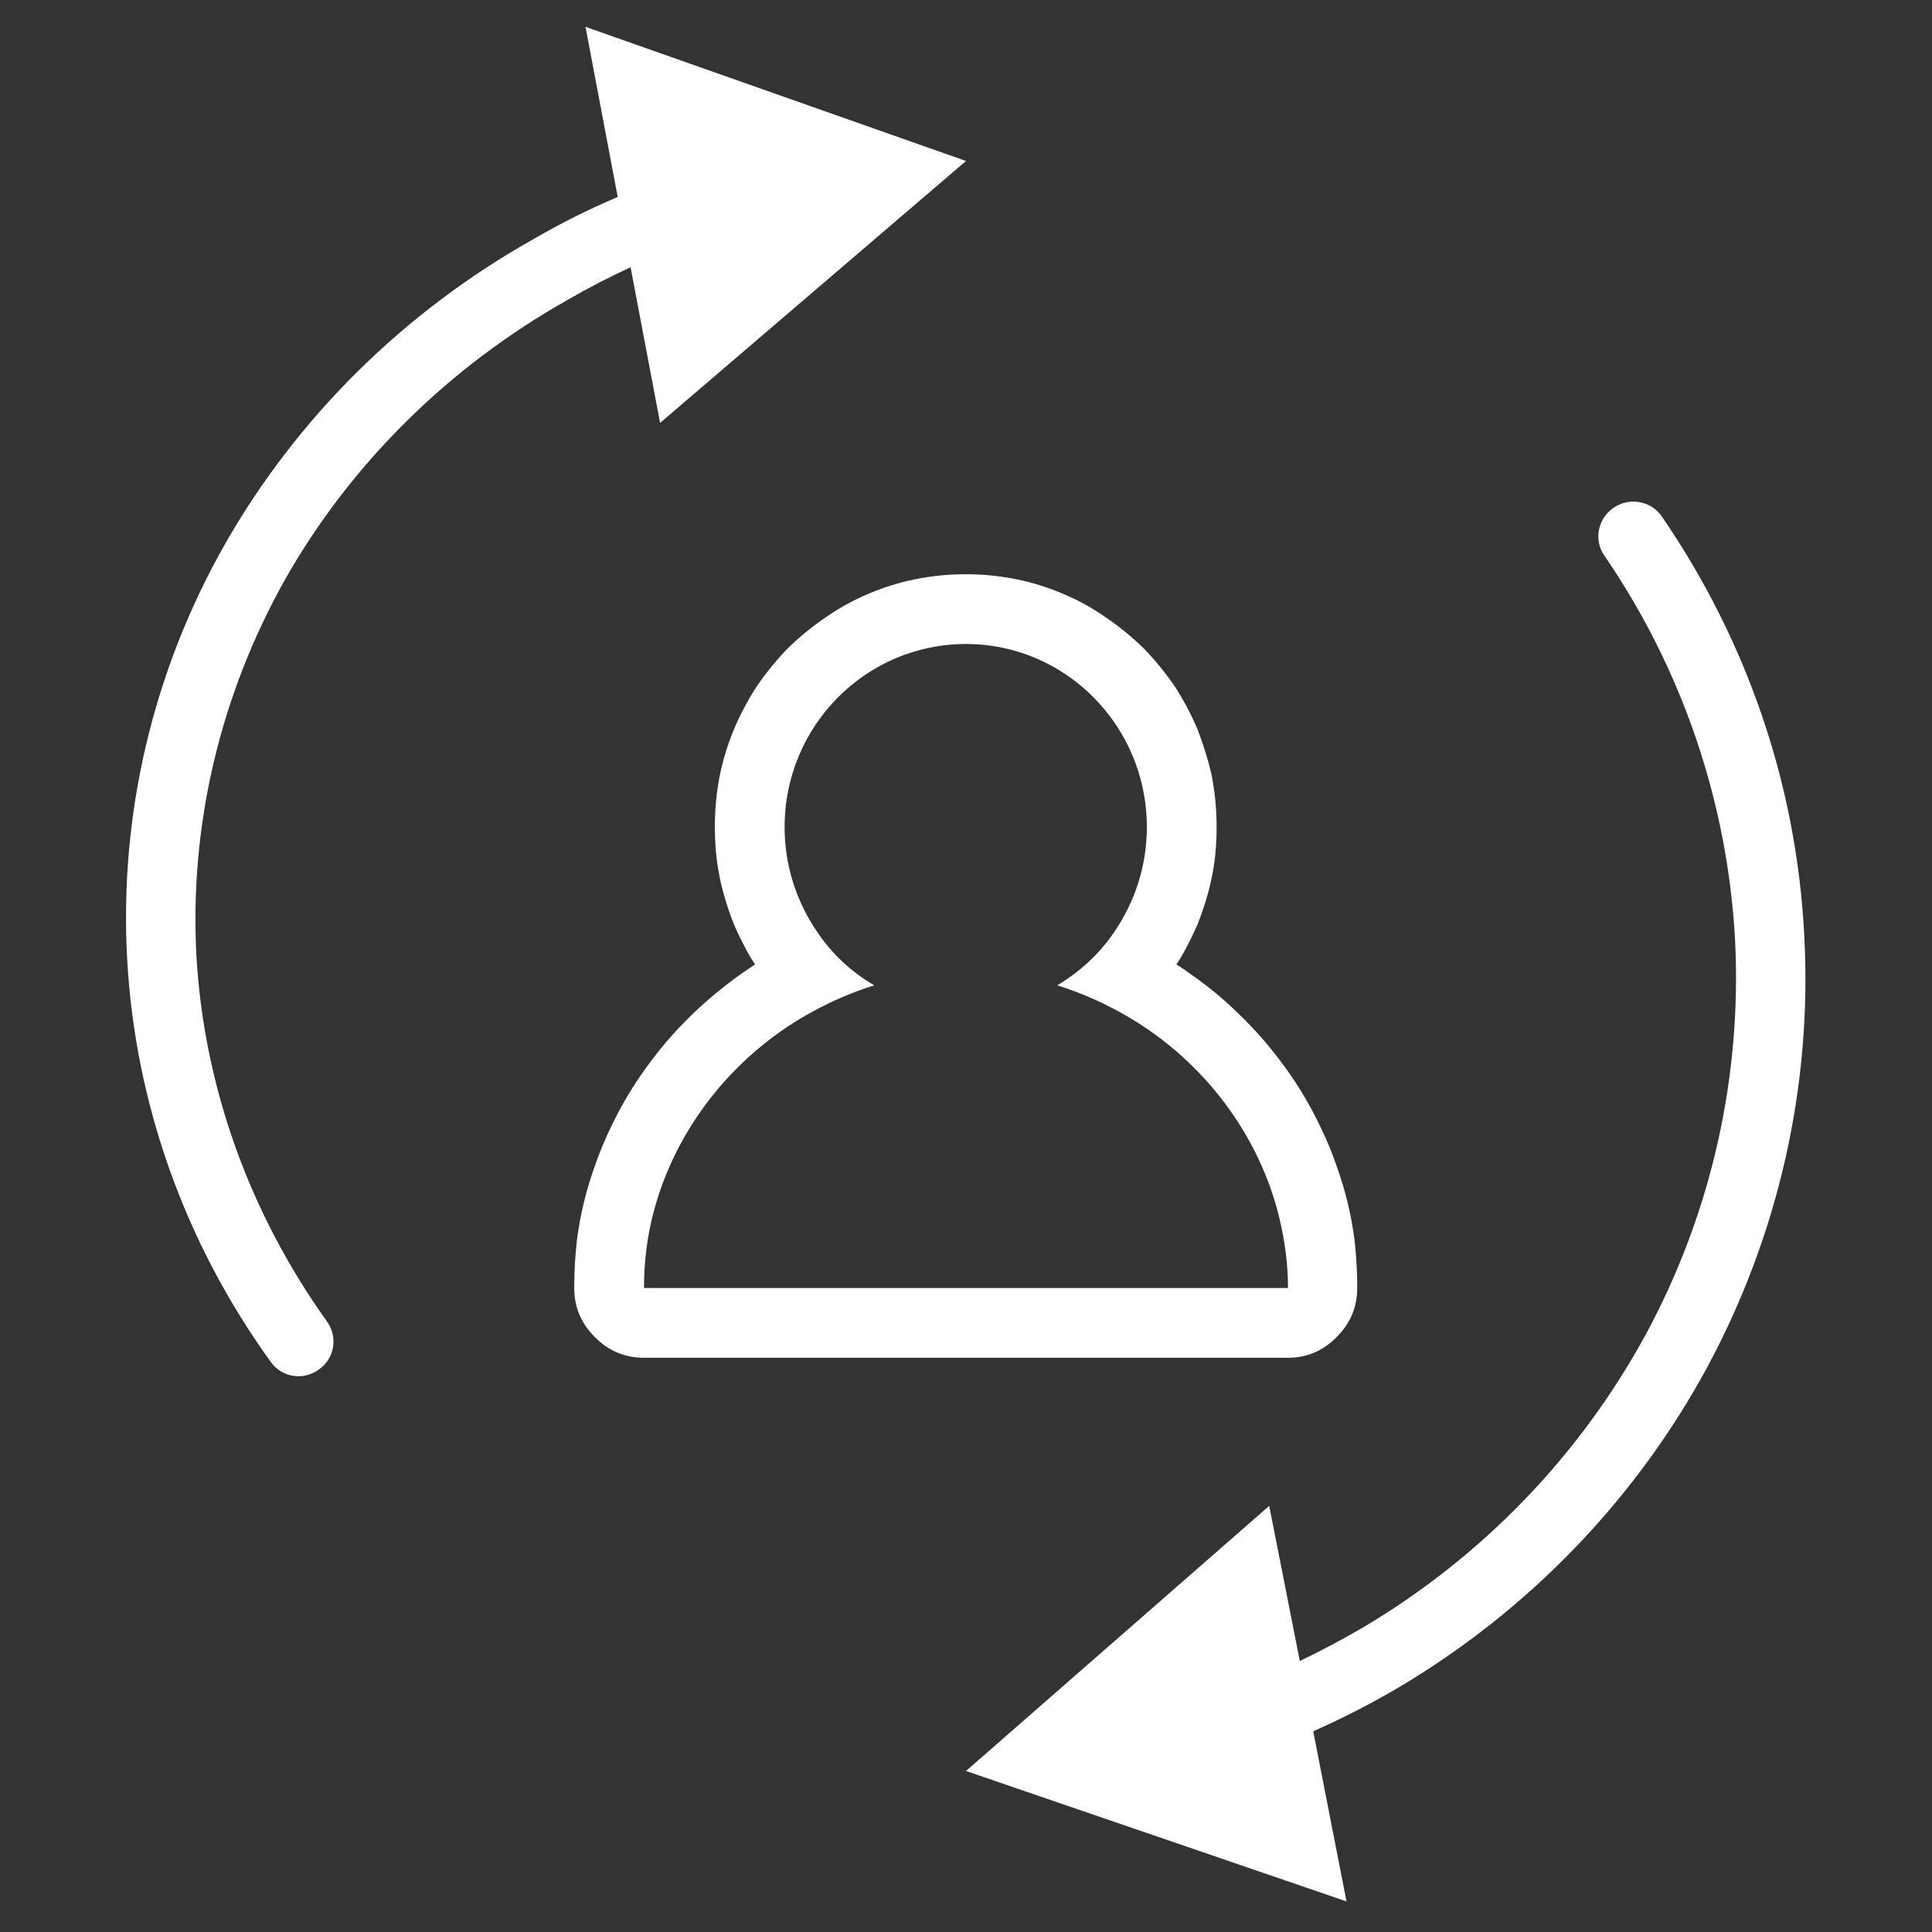
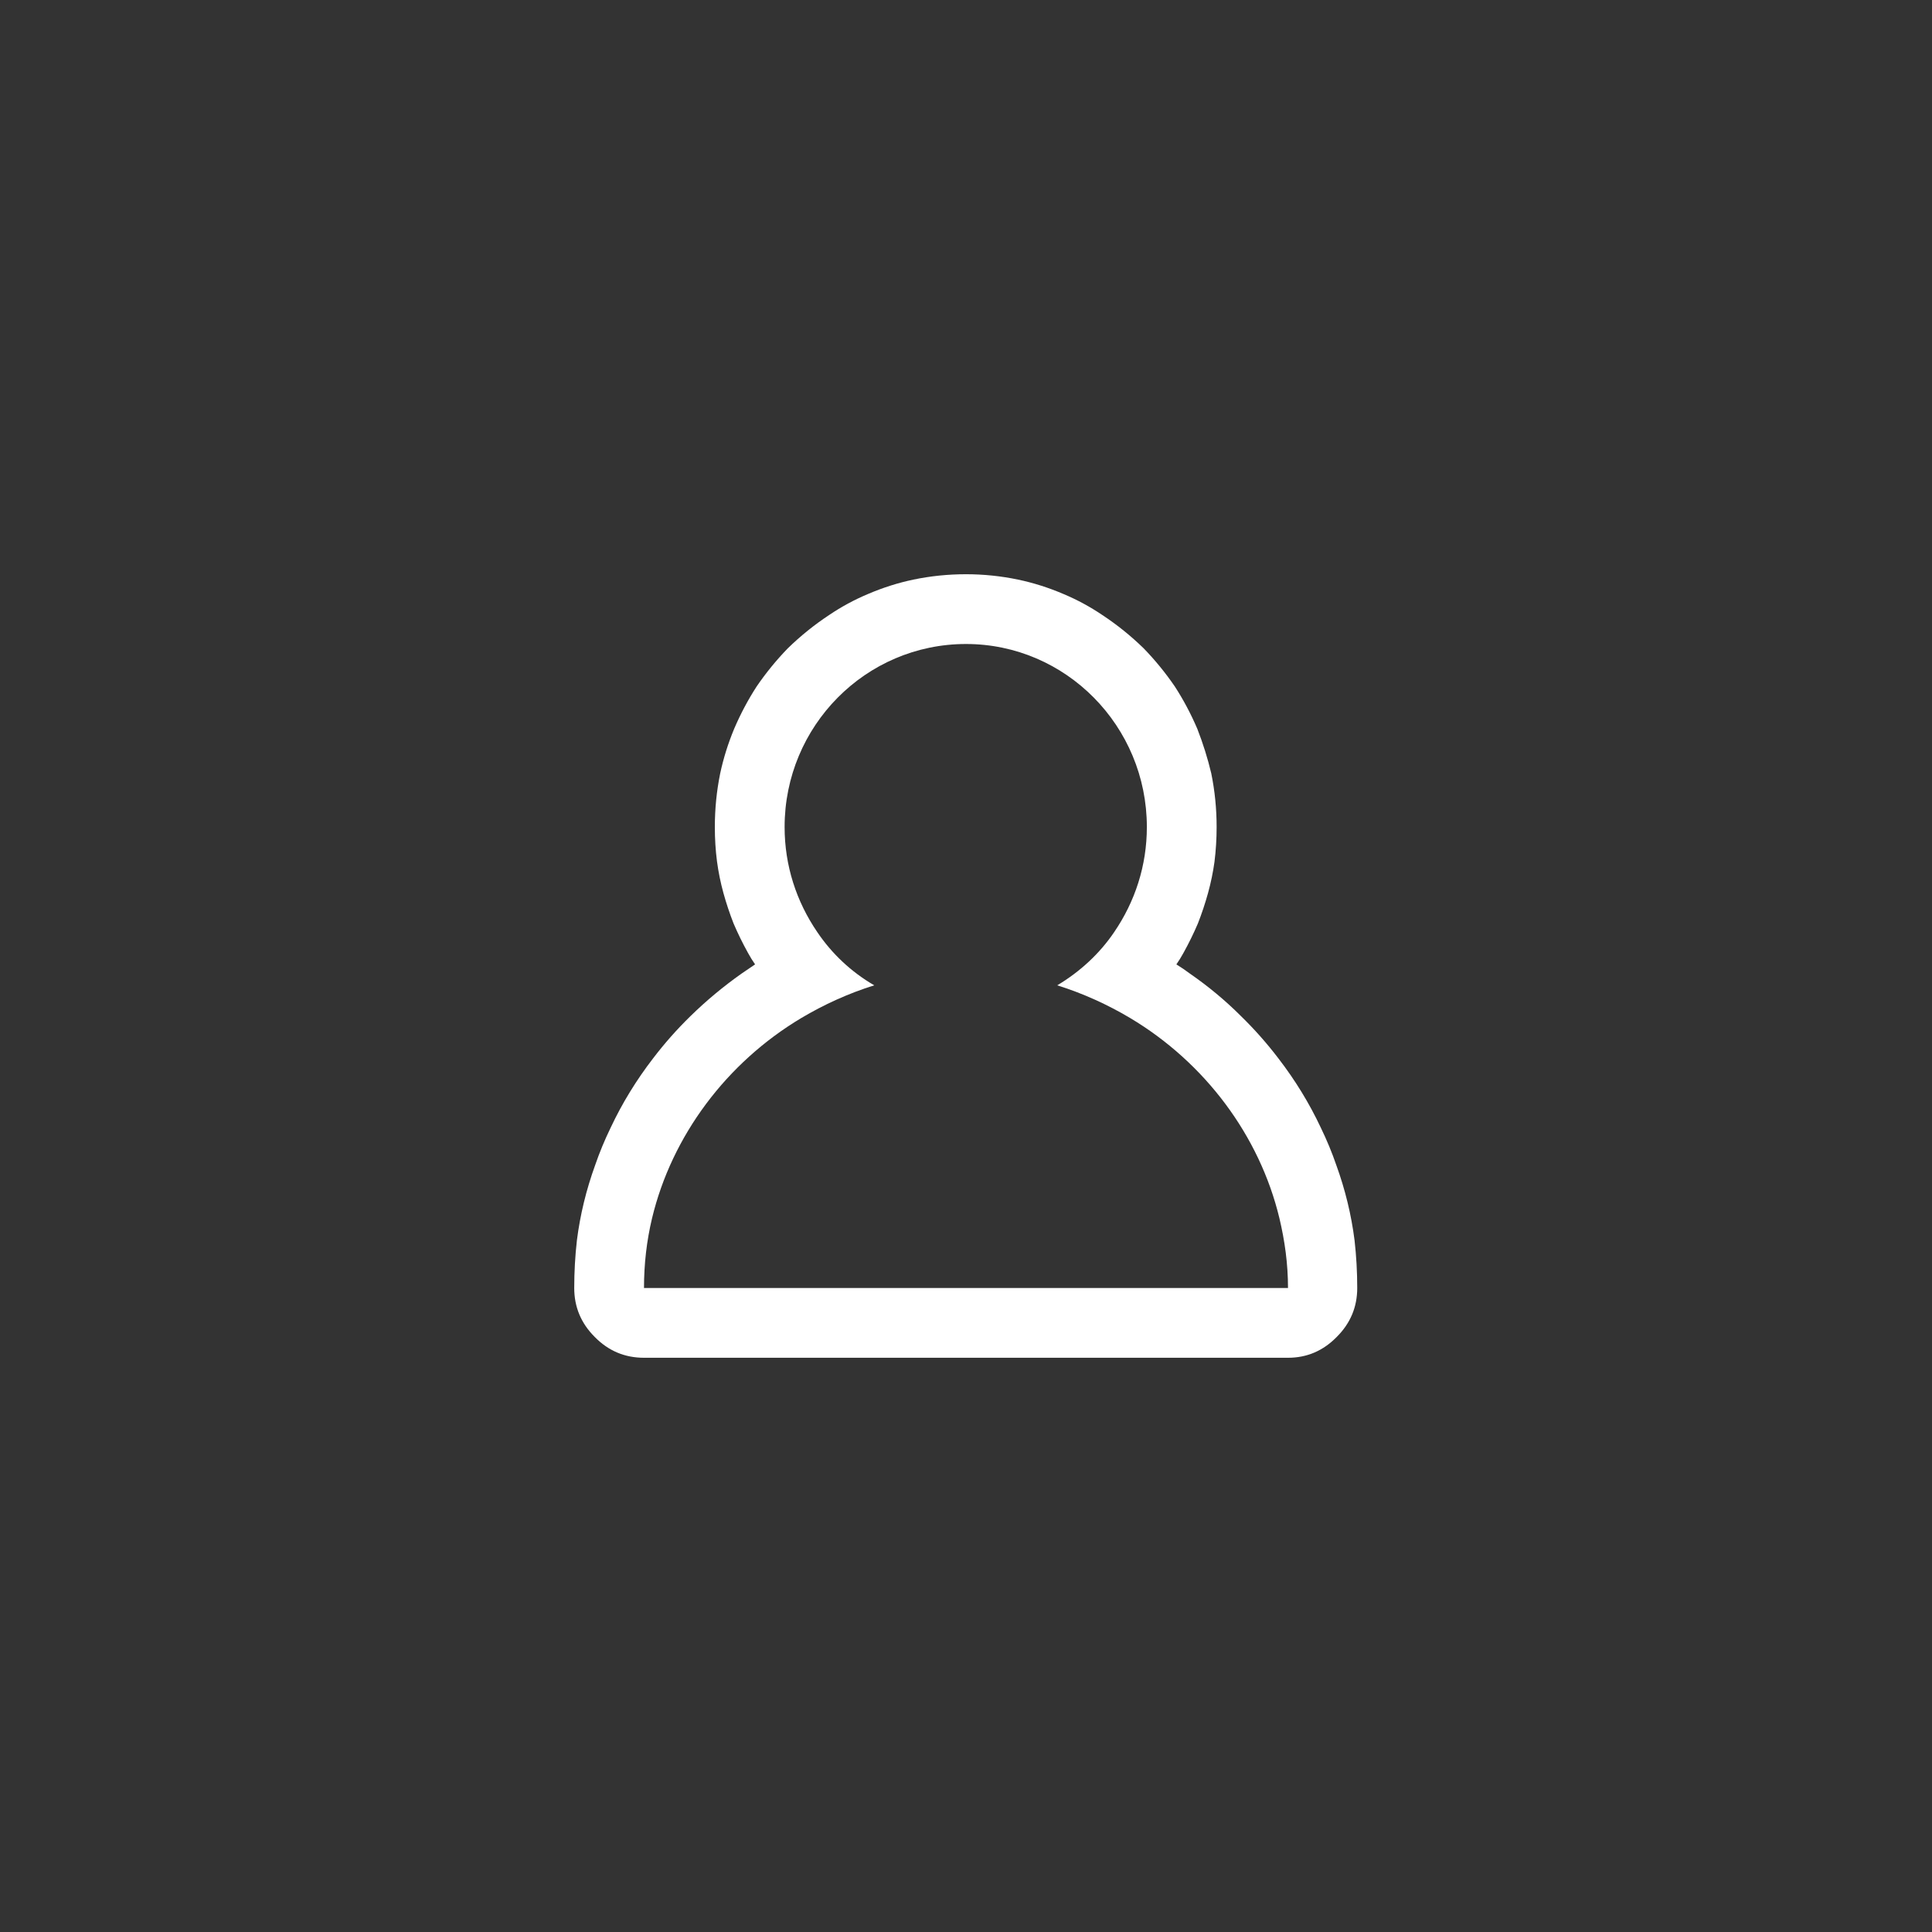
<svg xmlns="http://www.w3.org/2000/svg" width="36" height="36" viewBox="0 0 36 36" fill="none">
  <rect x="0" y="0" width="36" height="36" fill="#333333" stroke="none" />
  <desc>
			Created with Pixso.
	</desc>
  <defs />
-   <path id="Vector" d="M18 3L10.91 0.5L11.51 3.67C10.97 3.9 10.45 4.16 9.95 4.45C7.51 5.82 5.52 7.8 4.18 10.16C2.84 12.53 2.22 15.2 2.37 17.88C2.52 20.56 3.44 23.15 5.04 25.37C5.25 25.67 5.65 25.73 5.94 25.52C6.24 25.31 6.3 24.91 6.09 24.62C4.64 22.59 3.8 20.24 3.66 17.81C3.53 15.38 4.1 12.96 5.31 10.8C6.53 8.65 8.35 6.84 10.59 5.58C10.97 5.36 11.36 5.16 11.75 4.98L12.3 7.88L18 3ZM30.97 9.63C30.77 9.33 30.36 9.26 30.07 9.46C29.77 9.66 29.69 10.07 29.9 10.36C31.35 12.48 32.19 14.95 32.33 17.51C32.46 20.06 31.89 22.6 30.67 24.86C29.44 27.12 27.62 29.01 25.39 30.33C25.01 30.55 24.62 30.76 24.22 30.95L23.65 28.06L18 33L25.09 35.43L24.47 32.26C25.01 32.02 25.54 31.75 26.05 31.45C28.48 30.01 30.47 27.95 31.81 25.48C33.14 23.01 33.77 20.23 33.62 17.44C33.48 14.64 32.56 11.95 30.97 9.63Z" fill="#FFFFFF" fill-opacity="1" fill-rule="evenodd" />
  <path id="user_1_" d="M16.29 18.36C15.86 18.11 15.5 17.77 15.23 17.37C14.84 16.8 14.62 16.13 14.62 15.41C14.62 13.53 16.13 12 18 12C19.86 12 21.37 13.53 21.37 15.41C21.37 16.13 21.15 16.8 20.76 17.37C20.49 17.77 20.12 18.11 19.7 18.36C20.18 18.51 20.64 18.72 21.06 18.97C22.45 19.8 23.47 21.16 23.84 22.7C23.94 23.12 24 23.55 24 24L12 24C12 23.55 12.05 23.12 12.15 22.7C12.52 21.16 13.54 19.8 14.93 18.97C15.35 18.72 15.81 18.51 16.29 18.36ZM14.07 17.97Q14 17.87 13.94 17.76Q13.79 17.49 13.67 17.21Q13.56 16.93 13.48 16.64Q13.4 16.35 13.36 16.05Q13.32 15.74 13.32 15.41Q13.32 14.9 13.42 14.41Q13.51 13.99 13.68 13.58Q13.86 13.16 14.1 12.79Q14.36 12.41 14.68 12.08Q15.04 11.73 15.45 11.46Q15.79 11.23 16.17 11.07Q16.59 10.89 17.02 10.8Q17.5 10.7 18 10.7Q18.49 10.7 18.97 10.8Q19.4 10.89 19.82 11.07Q20.2 11.23 20.54 11.46Q20.95 11.73 21.31 12.08Q21.63 12.41 21.89 12.79Q22.13 13.16 22.31 13.58Q22.47 13.99 22.57 14.41Q22.67 14.9 22.67 15.41Q22.67 15.74 22.63 16.06Q22.59 16.35 22.51 16.64Q22.43 16.93 22.32 17.21Q22.2 17.49 22.05 17.76Q21.99 17.87 21.92 17.97Q22.05 18.05 22.17 18.14Q22.69 18.5 23.12 18.93Q23.5 19.3 23.82 19.72Q24.29 20.33 24.61 21.01Q24.78 21.36 24.9 21.71Q25.15 22.4 25.24 23.11Q25.29 23.55 25.29 24Q25.29 24.53 24.91 24.91Q24.53 25.3 24 25.3L12 25.3Q11.46 25.3 11.08 24.91Q10.7 24.53 10.7 24Q10.7 23.55 10.75 23.11Q10.84 22.4 11.09 21.71Q11.21 21.36 11.38 21.01Q11.7 20.33 12.17 19.72Q12.49 19.3 12.87 18.93Q13.31 18.5 13.82 18.14Q13.94 18.06 14.07 17.97Z" fill="#FFFFFF" fill-opacity="1" fill-rule="evenodd" />
</svg>